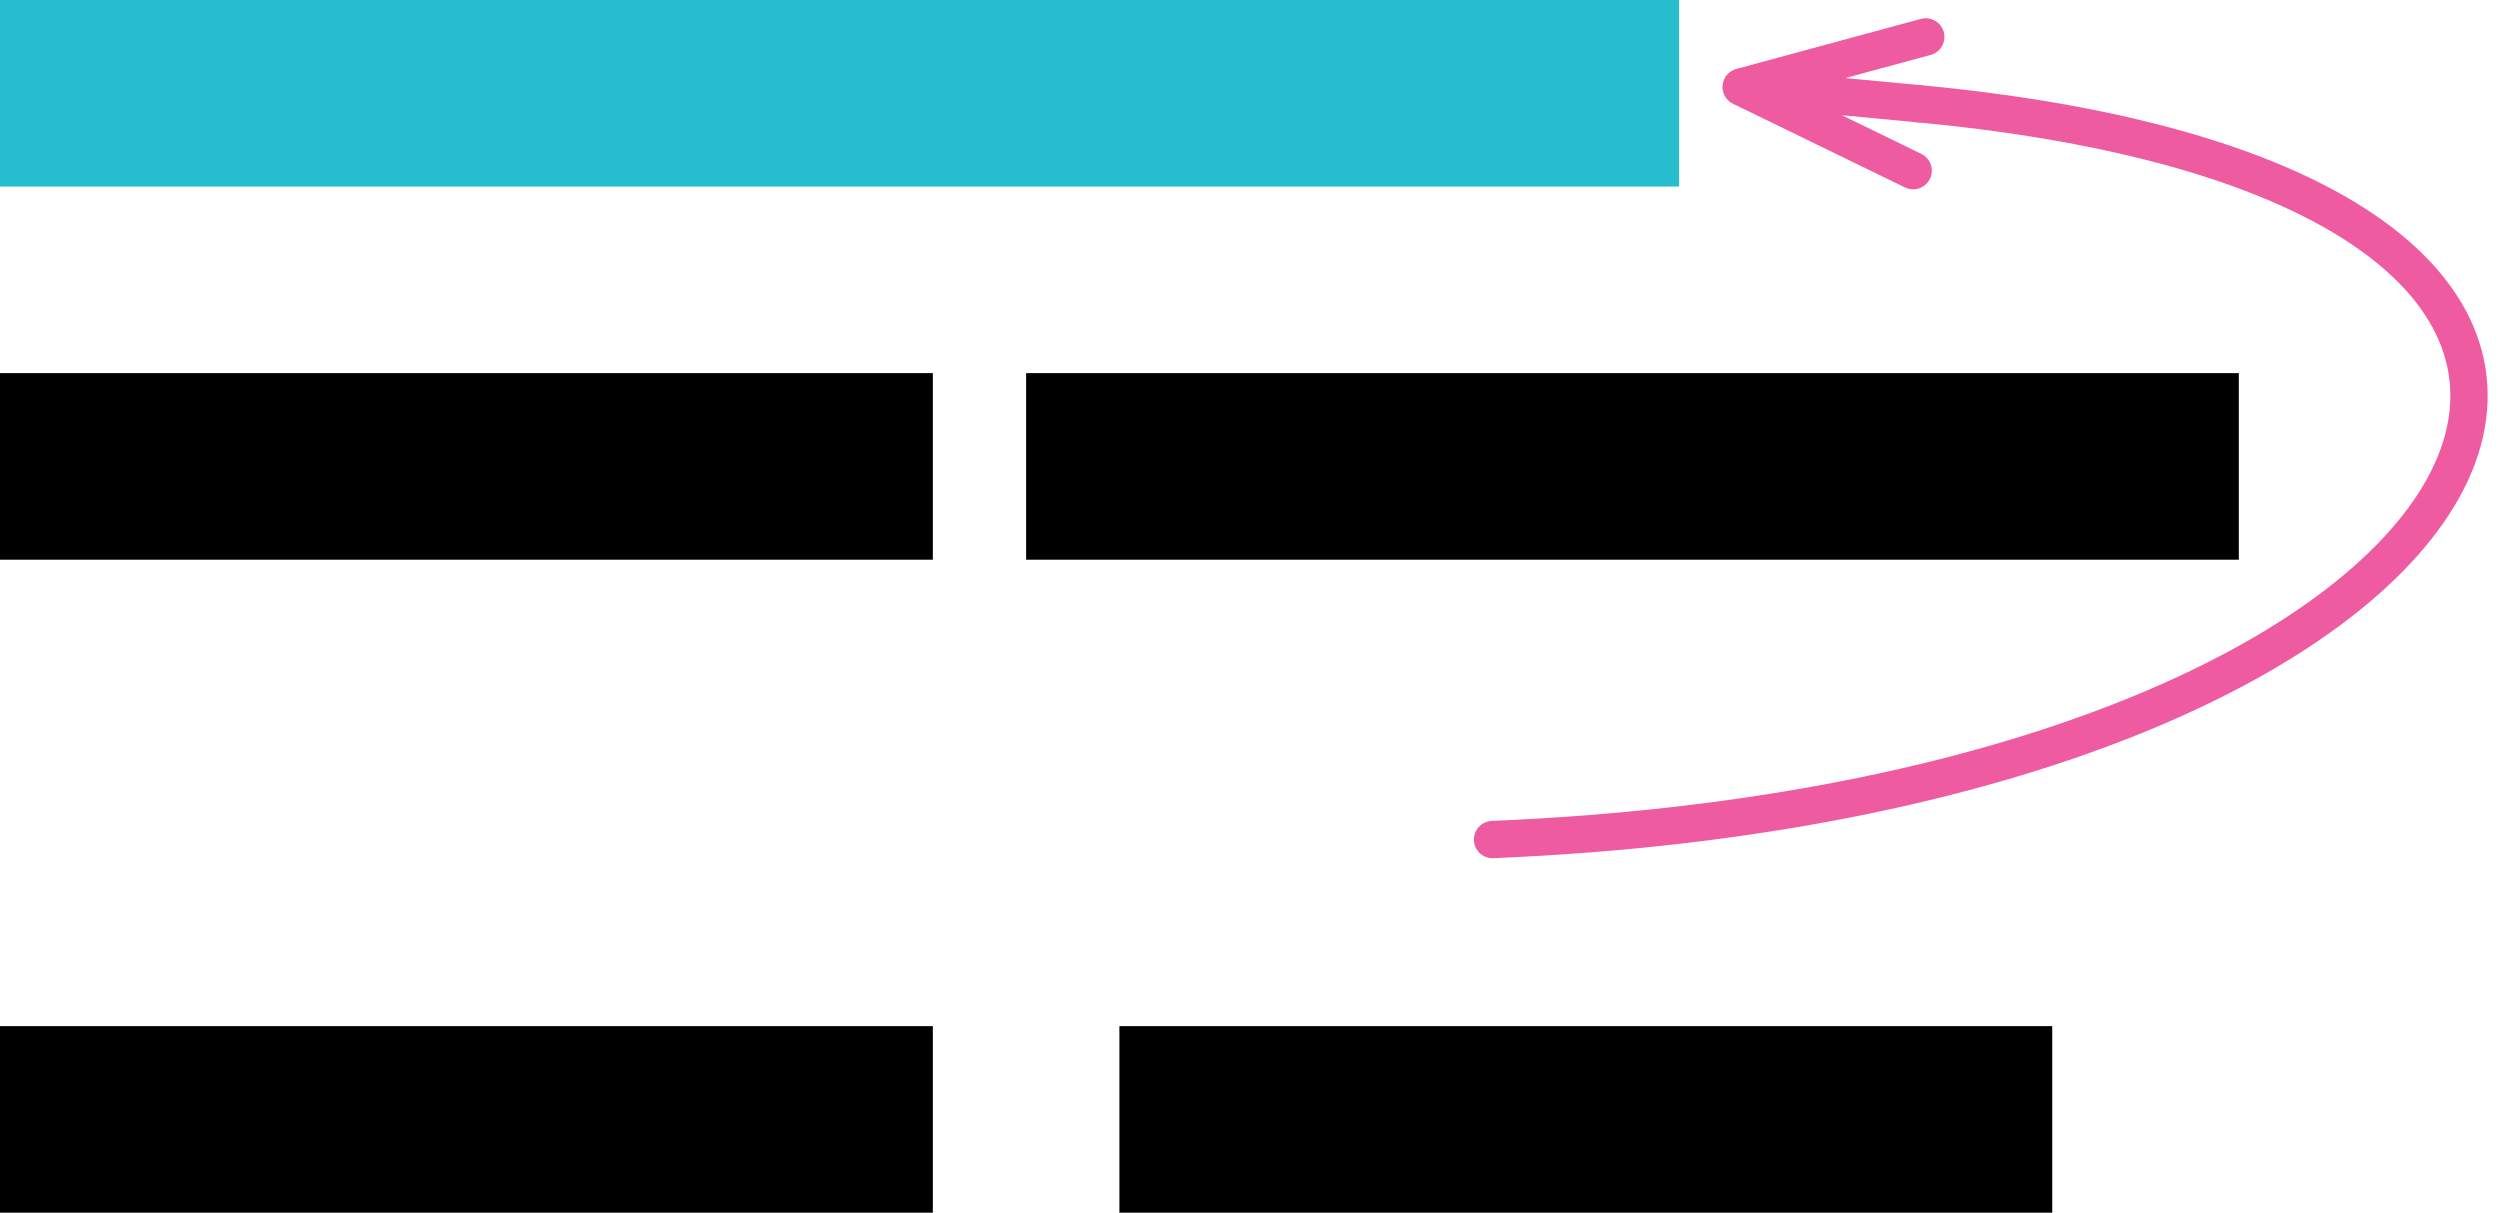
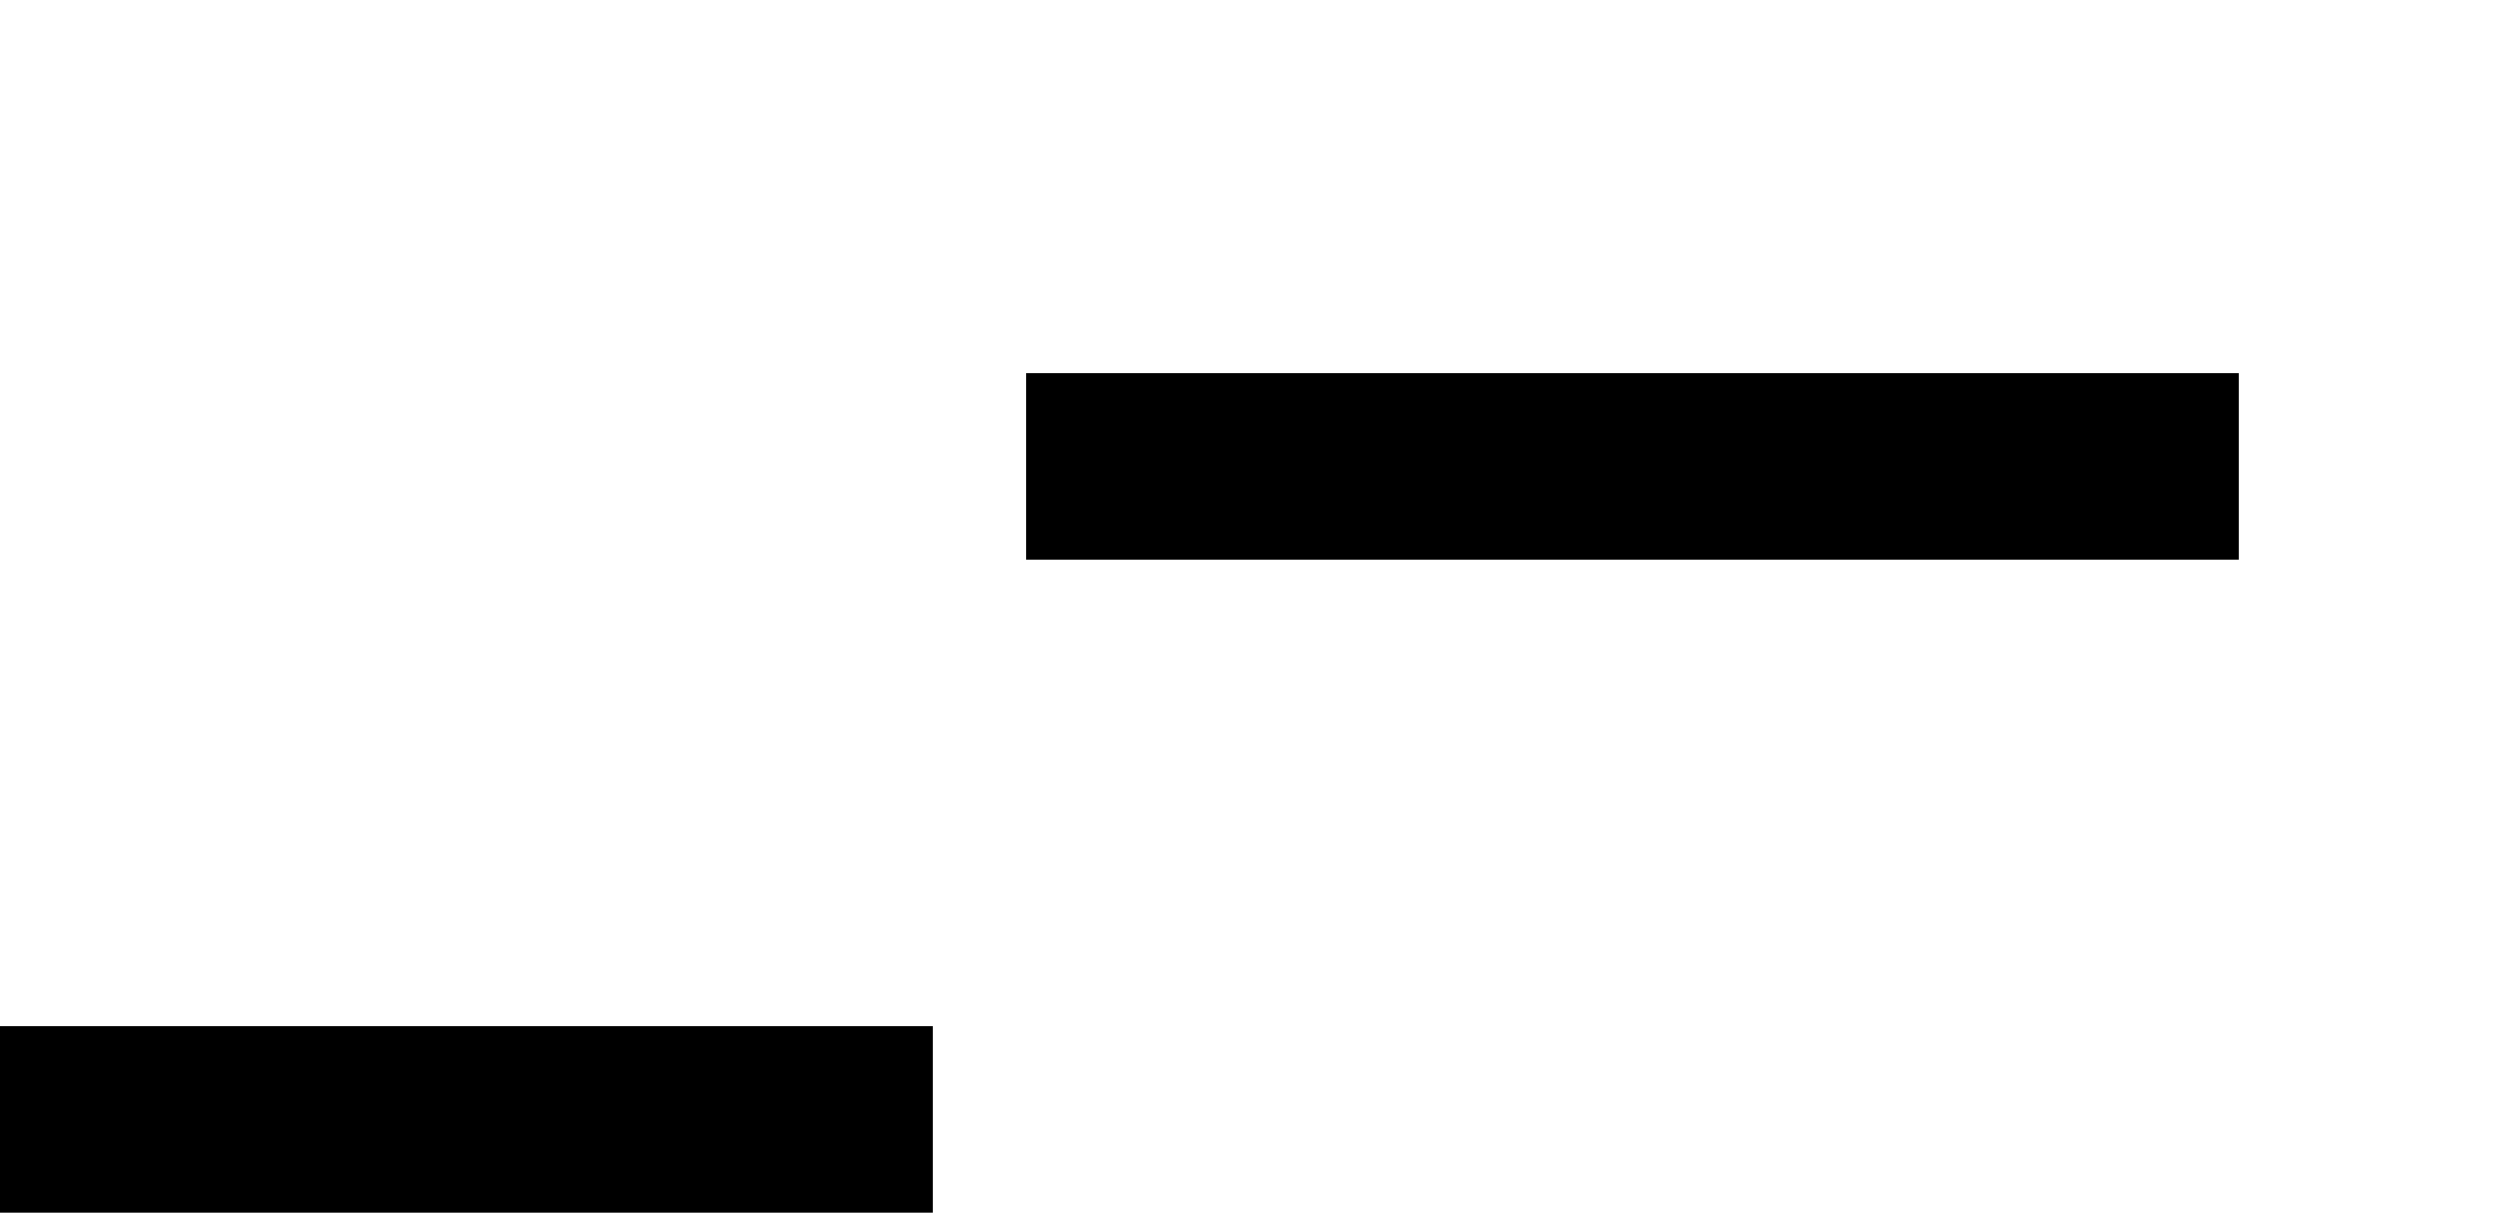
<svg xmlns="http://www.w3.org/2000/svg" version="1.1" viewBox="-820 -75 134 65" width="134" height="65">
  <defs>
    <marker orient="auto" overflow="visible" markerUnits="strokeWidth" id="StickArrow_Marker" stroke-linejoin="miter" stroke-miterlimit="10" viewBox="-1 -3 7 6" markerWidth="7" markerHeight="6" color="#ef5ba1">
      <g>
        <path d="M 4.8 0 L 0 0 M 0 -1.8 L 4.8 0 L 0 1.8" fill="none" stroke="currentColor" stroke-width="1" />
      </g>
    </marker>
  </defs>
  <g id="Canvas_1" fill-opacity="1" stroke-dasharray="none" stroke="none" stroke-opacity="1" fill="none">
    <title>Canvas 1</title>
    <rect fill="white" x="-820" y="-75" width="134" height="65" />
    <g id="Canvas_1: Layer 1">
      <title>Layer 1</title>
      <g id="Graphic_11">
-         <rect x="-820" y="-55" width="50" height="10" fill="black" />
-       </g>
+         </g>
      <g id="Graphic_10">
        <rect x="-765" y="-55" width="65" height="10" fill="black" />
      </g>
      <g id="Graphic_8">
        <rect x="-820" y="-20" width="50" height="10" fill="black" />
      </g>
      <g id="Graphic_7">
-         <rect x="-760" y="-20" width="50" height="10" fill="black" />
-       </g>
+         </g>
      <g id="Graphic_6">
-         <rect x="-820" y="-75" width="90" height="10" fill="#26bdcf" />
-       </g>
+         </g>
      <g id="Line_13">
-         <path d="M -740 -30 C -684.348 -32.319 -667.41 -64.749 -717.117 -69.437" marker-end="url(#StickArrow_Marker)" stroke="#ef5ba1" stroke-linecap="round" stroke-linejoin="round" stroke-width="2" />
-       </g>
+         </g>
    </g>
  </g>
</svg>